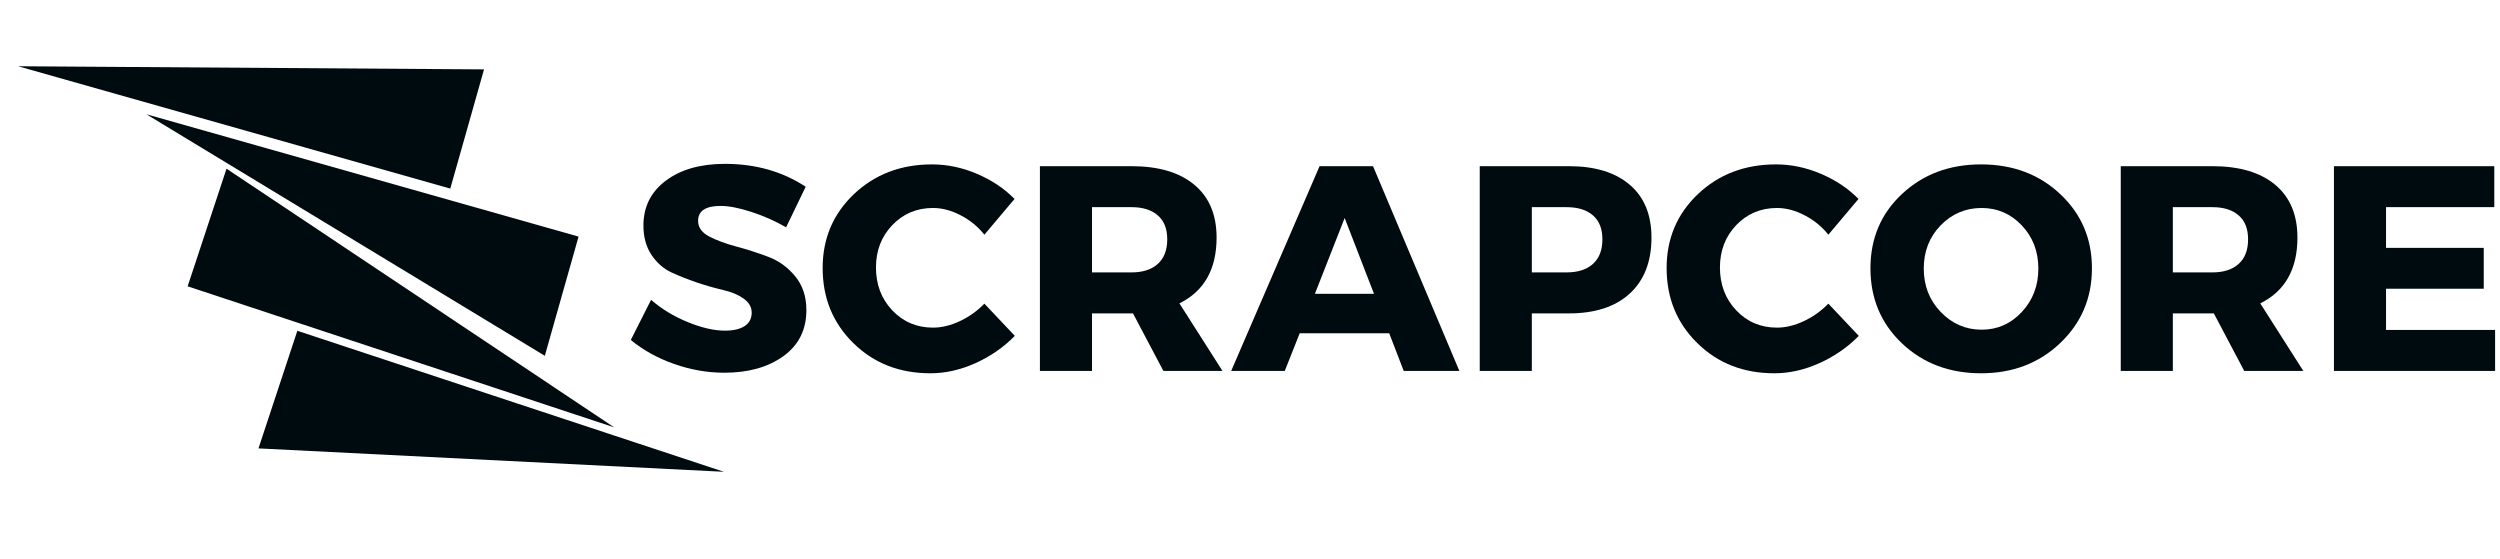
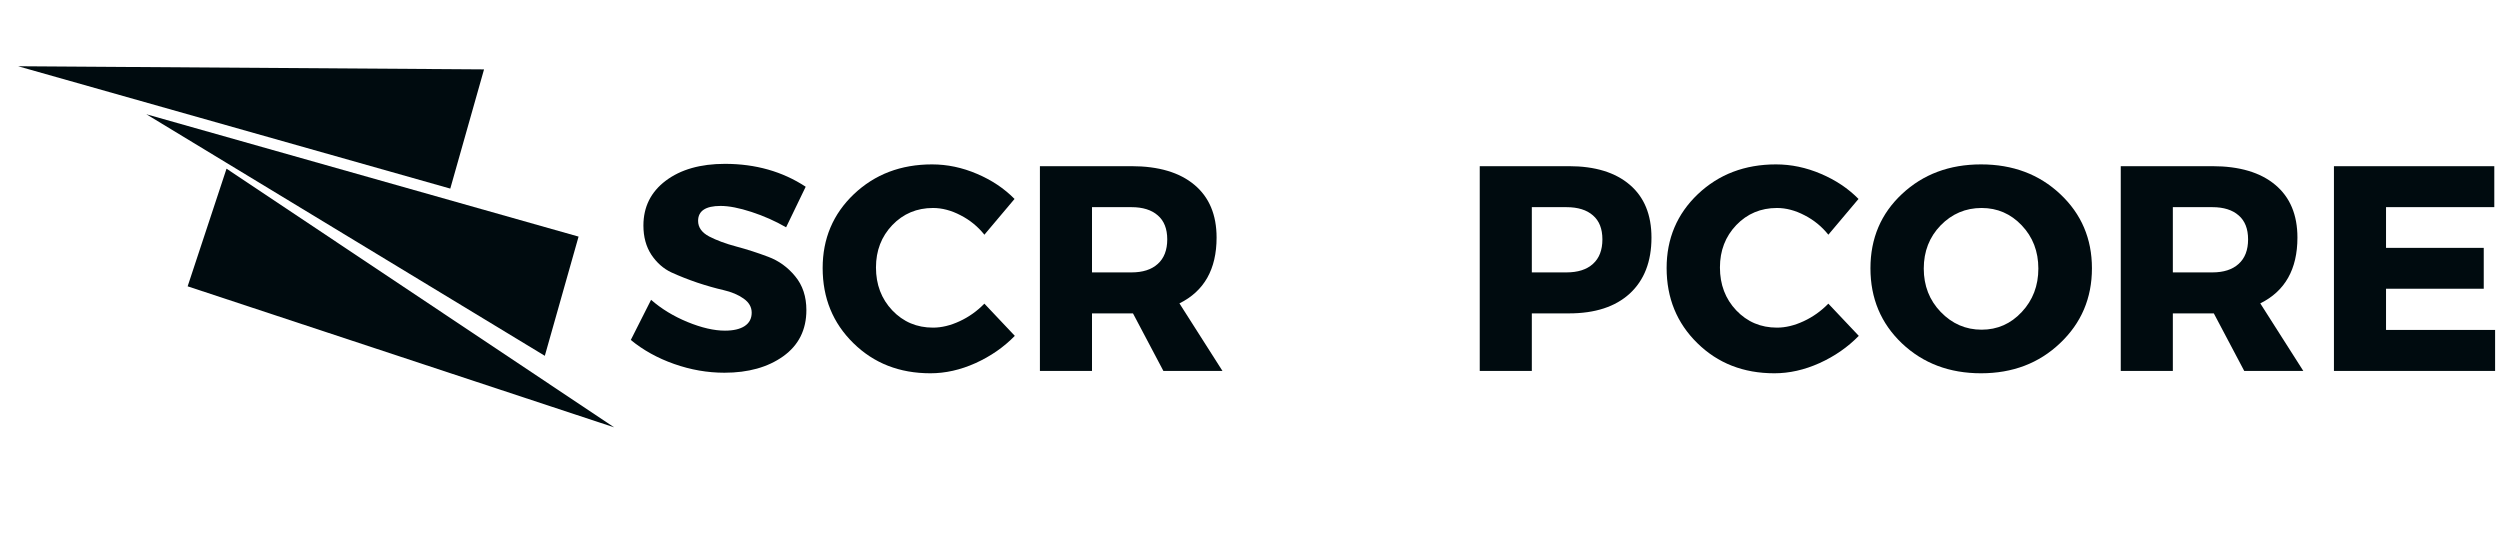
<svg xmlns="http://www.w3.org/2000/svg" width="380" zoomAndPan="magnify" viewBox="0 0 285 63.75" height="85" preserveAspectRatio="xMidYMid meet" version="1.0">
  <defs>
    <g />
    <clipPath id="941966702f">
      <path d="M 16 13 L 66 13 L 66 41 L 16 41 Z M 16 13 " clip-rule="nonzero" />
    </clipPath>
    <clipPath id="f669263edc">
      <path d="M 16.684 13.012 L 66.281 27.047 L 62.418 40.707 L 12.816 26.668 Z M 16.684 13.012 " clip-rule="nonzero" />
    </clipPath>
    <clipPath id="92f22c63f3">
      <path d="M 12.828 26.621 L 62.43 40.66 L 66.293 27.004 L 16.695 12.965 Z M 12.828 26.621 " clip-rule="nonzero" />
    </clipPath>
    <clipPath id="7f7de28eb4">
      <path d="M 2 7 L 56 7 L 56 22 L 2 22 Z M 2 7 " clip-rule="nonzero" />
    </clipPath>
    <clipPath id="627962fd9c">
      <path d="M 5.906 -6.047 L 55.504 7.988 L 51.637 21.648 L 2.039 7.609 Z M 5.906 -6.047 " clip-rule="nonzero" />
    </clipPath>
    <clipPath id="59bf20641c">
      <path d="M 5.906 -6.047 L 55.504 7.988 L 51.637 21.648 L 2.039 7.609 Z M 5.906 -6.047 " clip-rule="nonzero" />
    </clipPath>
    <clipPath id="2d4899d6e8">
      <path d="M 21 19 L 71 19 L 71 49 L 21 49 Z M 21 19 " clip-rule="nonzero" />
    </clipPath>
    <clipPath id="7f1de81995">
      <path d="M 70.012 48.73 L 21.07 32.551 L 25.523 19.074 L 74.469 35.254 Z M 70.012 48.73 " clip-rule="nonzero" />
    </clipPath>
    <clipPath id="271696505d">
      <path d="M 74.453 35.297 L 25.512 19.117 L 21.055 32.594 L 69.996 48.777 Z M 74.453 35.297 " clip-rule="nonzero" />
    </clipPath>
    <clipPath id="886c06465a">
-       <path d="M 29 37 L 83 37 L 83 54 L 29 54 Z M 29 37 " clip-rule="nonzero" />
+       <path d="M 29 37 L 83 37 L 83 54 Z M 29 37 " clip-rule="nonzero" />
    </clipPath>
    <clipPath id="ac82fd198d">
      <path d="M 78.086 67.203 L 29.145 51.023 L 33.602 37.547 L 82.543 53.727 Z M 78.086 67.203 " clip-rule="nonzero" />
    </clipPath>
    <clipPath id="8743695a28">
      <path d="M 78.086 67.203 L 29.145 51.023 L 33.602 37.547 L 82.543 53.727 Z M 78.086 67.203 " clip-rule="nonzero" />
    </clipPath>
    <clipPath id="d8e474fff0">
      <path d="M 266 18 L 284.441 18 L 284.441 43 L 266 43 Z M 266 18 " clip-rule="nonzero" />
    </clipPath>
  </defs>
  <g clip-path="url(#941966702f)">
    <g clip-path="url(#f669263edc)">
      <g clip-path="url(#92f22c63f3)">
        <path fill="#000b0f" d="M 62.109 40.562 L 65.957 26.973 L 16.68 13.023 Z M 62.109 40.562 " fill-opacity="1" fill-rule="nonzero" />
      </g>
    </g>
  </g>
  <g clip-path="url(#7f7de28eb4)">
    <g clip-path="url(#627962fd9c)">
      <g clip-path="url(#59bf20641c)">
        <path fill="#000b0f" d="M 55.18 7.91 L 51.332 21.5 L 2.055 7.551 Z M 55.18 7.91 " fill-opacity="1" fill-rule="nonzero" />
      </g>
    </g>
  </g>
  <g clip-path="url(#2d4899d6e8)">
    <g clip-path="url(#7f1de81995)">
      <g clip-path="url(#271696505d)">
        <path fill="#000b0f" d="M 25.824 19.23 L 21.391 32.641 L 70.016 48.719 Z M 25.824 19.23 " fill-opacity="1" fill-rule="nonzero" />
      </g>
    </g>
  </g>
  <g clip-path="url(#886c06465a)">
    <g clip-path="url(#ac82fd198d)">
      <g clip-path="url(#8743695a28)">
-         <path fill="#000b0f" d="M 29.465 51.117 L 33.898 37.711 L 82.523 53.785 Z M 29.465 51.117 " fill-opacity="1" fill-rule="nonzero" />
-       </g>
+         </g>
    </g>
  </g>
  <g fill="#000b0f" fill-opacity="1">
    <g transform="translate(71.349, 42.288)">
      <g>
        <path d="M 11.297 -23.609 C 14.785 -23.609 17.852 -22.738 20.5 -21 L 18.266 -16.375 C 17.047 -17.082 15.734 -17.664 14.328 -18.125 C 12.93 -18.582 11.754 -18.812 10.797 -18.812 C 9.086 -18.812 8.234 -18.242 8.234 -17.109 C 8.234 -16.367 8.656 -15.773 9.5 -15.328 C 10.344 -14.891 11.367 -14.508 12.578 -14.188 C 13.797 -13.863 15.008 -13.473 16.219 -13.016 C 17.426 -12.566 18.453 -11.828 19.297 -10.797 C 20.148 -9.773 20.578 -8.488 20.578 -6.938 C 20.578 -4.688 19.695 -2.93 17.938 -1.672 C 16.188 -0.422 13.953 0.203 11.234 0.203 C 9.305 0.203 7.395 -0.129 5.5 -0.797 C 3.613 -1.461 1.969 -2.375 0.562 -3.531 L 2.875 -8.109 C 4.051 -7.078 5.438 -6.234 7.031 -5.578 C 8.633 -4.922 10.055 -4.594 11.297 -4.594 C 12.254 -4.594 13 -4.766 13.531 -5.109 C 14.07 -5.461 14.344 -5.973 14.344 -6.641 C 14.344 -7.285 14.035 -7.82 13.422 -8.25 C 12.805 -8.688 12.039 -9.008 11.125 -9.219 C 10.219 -9.426 9.227 -9.707 8.156 -10.062 C 7.094 -10.426 6.102 -10.816 5.188 -11.234 C 4.281 -11.66 3.52 -12.332 2.906 -13.25 C 2.301 -14.176 2 -15.285 2 -16.578 C 2 -18.703 2.848 -20.406 4.547 -21.688 C 6.254 -22.969 8.504 -23.609 11.297 -23.609 Z M 11.297 -23.609 " />
      </g>
    </g>
  </g>
  <g fill="#000b0f" fill-opacity="1">
    <g transform="translate(92.986, 42.288)">
      <g>
        <path d="M 13.266 -23.547 C 15.004 -23.547 16.711 -23.188 18.391 -22.469 C 20.066 -21.758 21.492 -20.805 22.672 -19.609 L 19.234 -15.531 C 18.484 -16.469 17.578 -17.207 16.516 -17.75 C 15.461 -18.301 14.414 -18.578 13.375 -18.578 C 11.531 -18.578 9.984 -17.926 8.734 -16.625 C 7.492 -15.32 6.875 -13.711 6.875 -11.797 C 6.875 -9.848 7.492 -8.219 8.734 -6.906 C 9.984 -5.594 11.531 -4.938 13.375 -4.938 C 14.352 -4.938 15.367 -5.18 16.422 -5.672 C 17.473 -6.16 18.41 -6.828 19.234 -7.672 L 22.703 -4 C 21.441 -2.707 19.945 -1.672 18.219 -0.891 C 16.5 -0.117 14.785 0.266 13.078 0.266 C 9.555 0.266 6.629 -0.879 4.297 -3.172 C 1.961 -5.461 0.797 -8.316 0.797 -11.734 C 0.797 -15.086 1.984 -17.895 4.359 -20.156 C 6.742 -22.414 9.711 -23.547 13.266 -23.547 Z M 13.266 -23.547 " />
      </g>
    </g>
  </g>
  <g fill="#000b0f" fill-opacity="1">
    <g transform="translate(116.222, 42.288)">
      <g>
        <path d="M 16.406 0 L 12.938 -6.562 L 8.266 -6.562 L 8.266 0 L 2.328 0 L 2.328 -23.344 L 12.766 -23.344 C 15.859 -23.344 18.25 -22.633 19.938 -21.219 C 21.625 -19.812 22.469 -17.805 22.469 -15.203 C 22.469 -11.598 21.055 -9.098 18.234 -7.703 L 23.141 0 Z M 8.266 -11.234 L 12.766 -11.234 C 14.055 -11.234 15.055 -11.555 15.766 -12.203 C 16.484 -12.848 16.844 -13.781 16.844 -15 C 16.844 -16.207 16.484 -17.117 15.766 -17.734 C 15.055 -18.359 14.055 -18.672 12.766 -18.672 L 8.266 -18.672 Z M 8.266 -11.234 " />
      </g>
    </g>
  </g>
  <g fill="#000b0f" fill-opacity="1">
    <g transform="translate(140.525, 42.288)">
      <g>
-         <path d="M 17.844 -4.297 L 7.641 -4.297 L 5.938 0 L -0.172 0 L 9.906 -23.344 L 16 -23.344 L 25.844 0 L 19.5 0 Z M 16.109 -8.797 L 12.766 -17.438 L 9.375 -8.797 Z M 16.109 -8.797 " />
-       </g>
+         </g>
    </g>
  </g>
  <g fill="#000b0f" fill-opacity="1">
    <g transform="translate(166.362, 42.288)">
      <g>
        <path d="M 2.328 -23.344 L 12.5 -23.344 C 15.477 -23.344 17.789 -22.633 19.438 -21.219 C 21.082 -19.812 21.906 -17.805 21.906 -15.203 C 21.906 -12.473 21.082 -10.348 19.438 -8.828 C 17.789 -7.316 15.477 -6.562 12.5 -6.562 L 8.266 -6.562 L 8.266 0 L 2.328 0 Z M 8.266 -18.672 L 8.266 -11.234 L 12.203 -11.234 C 13.516 -11.234 14.523 -11.555 15.234 -12.203 C 15.953 -12.848 16.312 -13.781 16.312 -15 C 16.312 -16.207 15.953 -17.117 15.234 -17.734 C 14.523 -18.359 13.516 -18.672 12.203 -18.672 Z M 8.266 -18.672 " />
      </g>
    </g>
  </g>
  <g fill="#000b0f" fill-opacity="1">
    <g transform="translate(189.198, 42.288)">
      <g>
        <path d="M 13.266 -23.547 C 15.004 -23.547 16.711 -23.188 18.391 -22.469 C 20.066 -21.758 21.492 -20.805 22.672 -19.609 L 19.234 -15.531 C 18.484 -16.469 17.578 -17.207 16.516 -17.75 C 15.461 -18.301 14.414 -18.578 13.375 -18.578 C 11.531 -18.578 9.984 -17.926 8.734 -16.625 C 7.492 -15.32 6.875 -13.711 6.875 -11.797 C 6.875 -9.848 7.492 -8.219 8.734 -6.906 C 9.984 -5.594 11.531 -4.938 13.375 -4.938 C 14.352 -4.938 15.367 -5.18 16.422 -5.672 C 17.473 -6.16 18.41 -6.828 19.234 -7.672 L 22.703 -4 C 21.441 -2.707 19.945 -1.672 18.219 -0.891 C 16.5 -0.117 14.785 0.266 13.078 0.266 C 9.555 0.266 6.629 -0.879 4.297 -3.172 C 1.961 -5.461 0.797 -8.316 0.797 -11.734 C 0.797 -15.086 1.984 -17.895 4.359 -20.156 C 6.742 -22.414 9.711 -23.547 13.266 -23.547 Z M 13.266 -23.547 " />
      </g>
    </g>
  </g>
  <g fill="#000b0f" fill-opacity="1">
    <g transform="translate(212.434, 42.288)">
      <g>
        <path d="M 13.406 -23.547 C 17.031 -23.547 20.039 -22.414 22.438 -20.156 C 24.844 -17.895 26.047 -15.078 26.047 -11.703 C 26.047 -8.305 24.836 -5.461 22.422 -3.172 C 20.016 -0.879 17.008 0.266 13.406 0.266 C 9.801 0.266 6.797 -0.867 4.391 -3.141 C 1.992 -5.422 0.797 -8.273 0.797 -11.703 C 0.797 -15.109 1.992 -17.93 4.391 -20.172 C 6.797 -22.422 9.801 -23.547 13.406 -23.547 Z M 13.469 -18.578 C 11.645 -18.578 10.086 -17.914 8.797 -16.594 C 7.516 -15.27 6.875 -13.629 6.875 -11.672 C 6.875 -9.711 7.52 -8.062 8.812 -6.719 C 10.113 -5.375 11.664 -4.703 13.469 -4.703 C 15.27 -4.703 16.797 -5.375 18.047 -6.719 C 19.305 -8.062 19.938 -9.711 19.938 -11.672 C 19.938 -13.629 19.305 -15.27 18.047 -16.594 C 16.797 -17.914 15.27 -18.578 13.469 -18.578 Z M 13.469 -18.578 " />
      </g>
    </g>
  </g>
  <g fill="#000b0f" fill-opacity="1">
    <g transform="translate(239.438, 42.288)">
      <g>
        <path d="M 16.406 0 L 12.938 -6.562 L 8.266 -6.562 L 8.266 0 L 2.328 0 L 2.328 -23.344 L 12.766 -23.344 C 15.859 -23.344 18.25 -22.633 19.938 -21.219 C 21.625 -19.812 22.469 -17.805 22.469 -15.203 C 22.469 -11.598 21.055 -9.098 18.234 -7.703 L 23.141 0 Z M 8.266 -11.234 L 12.766 -11.234 C 14.055 -11.234 15.055 -11.555 15.766 -12.203 C 16.484 -12.848 16.844 -13.781 16.844 -15 C 16.844 -16.207 16.484 -17.117 15.766 -17.734 C 15.055 -18.359 14.055 -18.672 12.766 -18.672 L 8.266 -18.672 Z M 8.266 -11.234 " />
      </g>
    </g>
  </g>
  <g clip-path="url(#d8e474fff0)">
    <g fill="#000b0f" fill-opacity="1">
      <g transform="translate(263.741, 42.288)">
        <g>
          <path d="M 20.609 -18.672 L 8.266 -18.672 L 8.266 -14.031 L 19.406 -14.031 L 19.406 -9.375 L 8.266 -9.375 L 8.266 -4.672 L 20.969 -4.672 L 20.969 0 L 2.328 0 L 2.328 -23.344 L 20.609 -23.344 Z M 20.609 -18.672 " />
        </g>
      </g>
    </g>
  </g>
</svg>